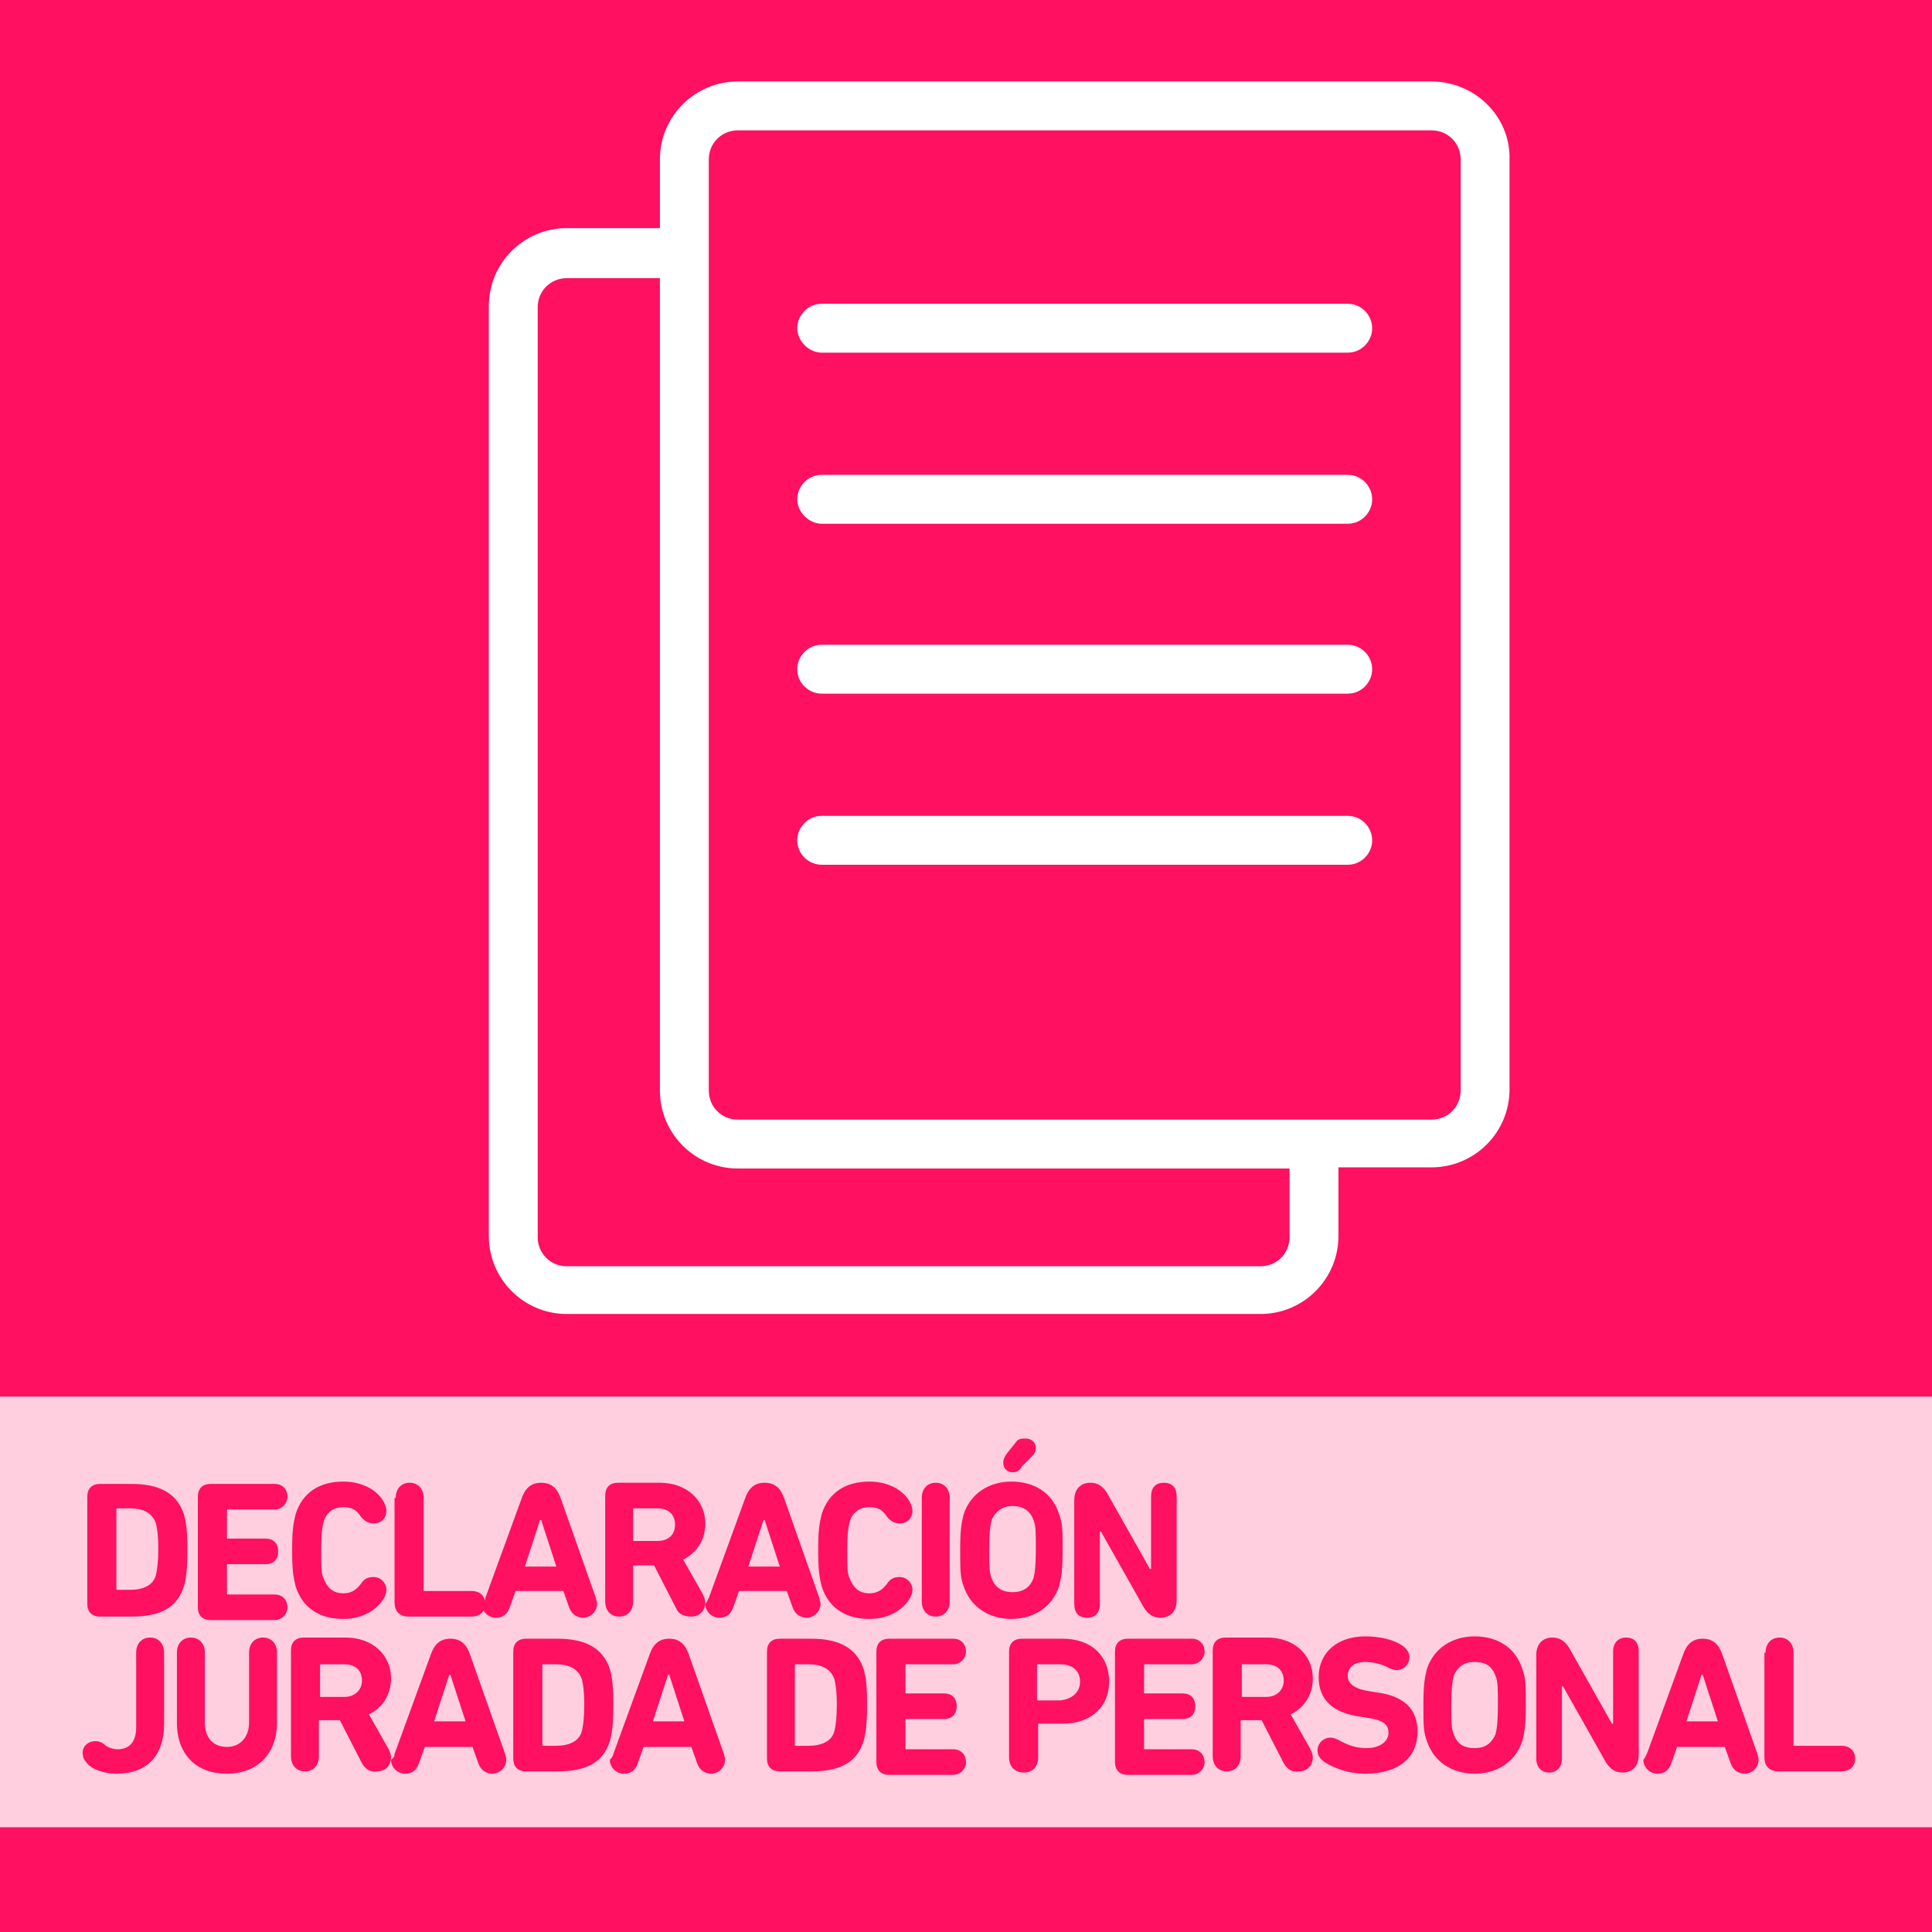
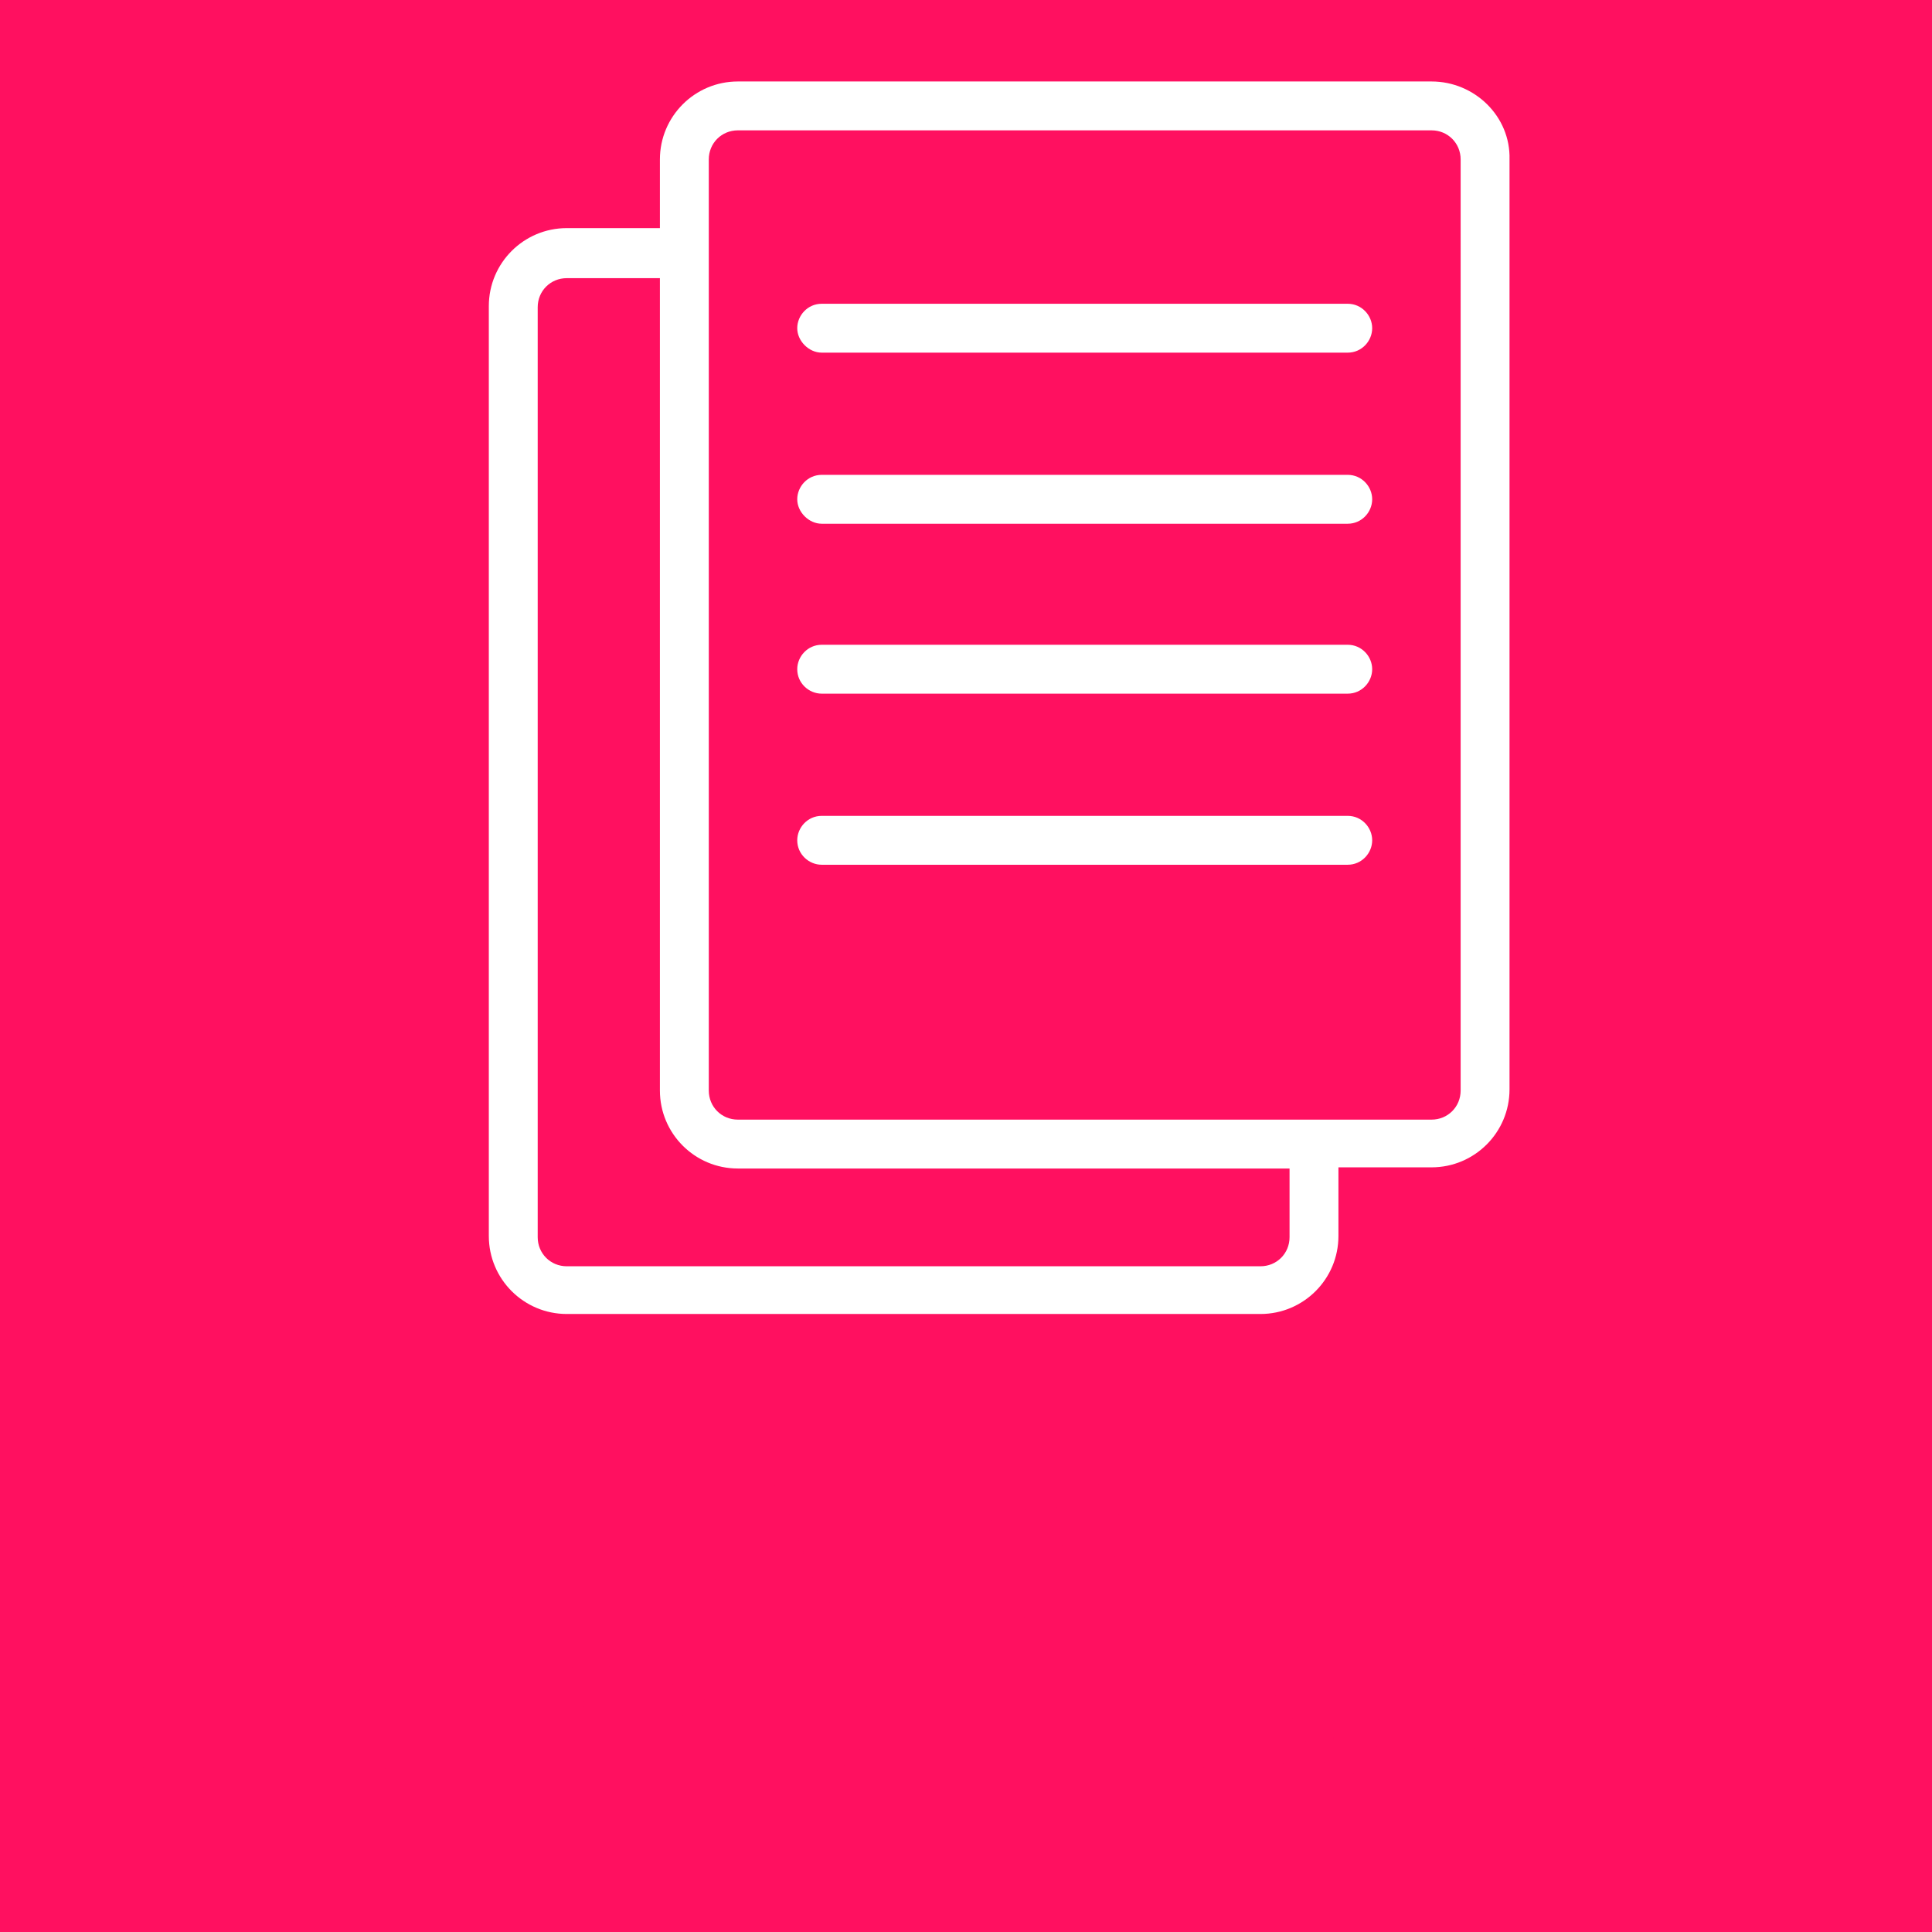
<svg xmlns="http://www.w3.org/2000/svg" version="1.1" id="Capa_1" x="0px" y="0px" viewBox="0 0 166 166" style="enable-background:new 0 0 166 166;" xml:space="preserve">
  <style type="text/css">
	.st0{fill:#FF1060;}
	.st1{opacity:0.8;fill:#FFFFFF;}
	.st2{fill:#FFFFFF;}
</style>
  <g>
    <rect class="st0" width="166" height="166" />
-     <rect y="120" class="st1" width="166" height="37" />
    <g>
      <path class="st0" d="M7.5,128.6c0-0.7,0.4-1.1,1.1-1.1h2.7c2.4,0,3.9,0.8,4.5,2.6c0.2,0.7,0.3,1.4,0.3,3.1c0,1.6-0.1,2.4-0.3,3.1    c-0.6,1.9-2.1,2.6-4.5,2.6H8.6c-0.7,0-1.1-0.4-1.1-1.1V128.6z M10.1,136.6h1.1c1.1,0,2-0.4,2.2-1.3c0.1-0.4,0.2-1.1,0.2-2.2    c0-1.2-0.1-1.8-0.2-2.2c-0.3-0.9-1.1-1.3-2.2-1.3h-1.1c-0.1,0-0.1,0-0.1,0.1v6.8C10,136.6,10,136.6,10.1,136.6z" />
      <path class="st0" d="M17,128.6c0-0.7,0.4-1.1,1.1-1.1h5.5c0.7,0,1.1,0.5,1.1,1.1c0,0.6-0.5,1.1-1.1,1.1h-4c-0.1,0-0.1,0-0.1,0.1    v2.3c0,0.1,0,0.1,0.1,0.1h3.2c0.7,0,1.1,0.4,1.1,1.1s-0.4,1.1-1.1,1.1h-3.2c-0.1,0-0.1,0-0.1,0.1v2.4c0,0.1,0,0.1,0.1,0.1h4    c0.7,0,1.1,0.5,1.1,1.1c0,0.6-0.5,1.1-1.1,1.1h-5.5c-0.7,0-1.1-0.4-1.1-1.1V128.6z" />
      <path class="st0" d="M25.1,133.2c0-1.7,0.1-2.3,0.3-3.1c0.6-1.9,2.1-2.8,4.1-2.8c1.7,0,3,0.8,3.5,1.8c0.1,0.2,0.2,0.5,0.2,0.7    c0,0.7-0.5,1.1-1.1,1.1c-0.4,0-0.8-0.2-1.1-0.6c-0.4-0.6-0.8-0.8-1.5-0.8c-0.9,0-1.5,0.5-1.7,1.3c-0.1,0.4-0.2,0.8-0.2,2.4    c0,1.6,0,2,0.2,2.4c0.3,0.8,0.8,1.3,1.7,1.3c0.7,0,1.1-0.3,1.5-0.8c0.3-0.5,0.7-0.6,1.1-0.6c0.6,0,1.1,0.5,1.1,1.1    c0,0.3-0.1,0.5-0.2,0.7c-0.6,1-1.8,1.8-3.5,1.8c-2,0-3.5-0.9-4.1-2.8C25.2,135.5,25.1,134.9,25.1,133.2z" />
      <path class="st0" d="M34,128.7c0-0.8,0.5-1.3,1.2-1.3c0.7,0,1.2,0.5,1.2,1.3v7.9c0,0.1,0,0.1,0.1,0.1h4c0.8,0,1.2,0.5,1.2,1.1    c0,0.7-0.5,1.1-1.2,1.1h-5.4c-0.8,0-1.2-0.5-1.2-1.2V128.7z" />
      <path class="st0" d="M41.7,137.3l3.1-8.5c0.3-0.9,0.8-1.4,1.7-1.4c0.9,0,1.4,0.5,1.7,1.4l3,8.5c0,0.1,0.1,0.3,0.1,0.5    c0,0.7-0.6,1.2-1.2,1.2c-0.5,0-1-0.3-1.2-0.9l-0.5-1.4h-4.1l-0.5,1.4c-0.2,0.6-0.6,0.9-1.2,0.9c-0.6,0-1.2-0.5-1.2-1.2    C41.7,137.6,41.7,137.4,41.7,137.3z M47.8,134.6l-1.3-4h-0.1l-1.3,4H47.8z" />
      <path class="st0" d="M58.1,138.2l-1.9-3.7h-1.7c-0.1,0-0.1,0-0.1,0.1v3c0,0.8-0.5,1.3-1.2,1.3c-0.7,0-1.2-0.5-1.2-1.3v-9.1    c0-0.7,0.4-1.1,1.1-1.1h3.6c2.3,0,3.9,1.5,3.9,3.5c0,1.4-0.7,2.5-1.9,3.1l1.7,3c0.1,0.2,0.2,0.5,0.2,0.7c0,0.6-0.4,1.2-1.2,1.2    C58.8,138.9,58.3,138.7,58.1,138.2z M58,131c0-0.9-0.6-1.4-1.5-1.4h-2c-0.1,0-0.1,0-0.1,0.1v2.6c0,0.1,0,0.1,0.1,0.1h2    C57.4,132.4,58,131.9,58,131z" />
      <path class="st0" d="M60.9,137.3l3.1-8.5c0.3-0.9,0.8-1.4,1.7-1.4c0.9,0,1.4,0.5,1.7,1.4l3,8.5c0,0.1,0.1,0.3,0.1,0.5    c0,0.7-0.6,1.2-1.2,1.2c-0.5,0-1-0.3-1.2-0.9l-0.5-1.4h-4.1l-0.5,1.4c-0.2,0.6-0.6,0.9-1.2,0.9c-0.6,0-1.2-0.5-1.2-1.2    C60.8,137.6,60.8,137.4,60.9,137.3z M67,134.6l-1.3-4h-0.1l-1.3,4H67z" />
      <path class="st0" d="M70.3,133.2c0-1.7,0.1-2.3,0.3-3.1c0.6-1.9,2.1-2.8,4.1-2.8c1.7,0,3,0.8,3.5,1.8c0.1,0.2,0.2,0.5,0.2,0.7    c0,0.7-0.5,1.1-1.1,1.1c-0.4,0-0.8-0.2-1.1-0.6c-0.4-0.6-0.8-0.8-1.5-0.8c-0.9,0-1.5,0.5-1.7,1.3c-0.1,0.4-0.2,0.8-0.2,2.4    c0,1.6,0,2,0.2,2.4c0.3,0.8,0.8,1.3,1.7,1.3c0.7,0,1.1-0.3,1.5-0.8c0.3-0.5,0.7-0.6,1.1-0.6c0.6,0,1.1,0.5,1.1,1.1    c0,0.3-0.1,0.5-0.2,0.7c-0.6,1-1.8,1.8-3.5,1.8c-2,0-3.5-0.9-4.1-2.8C70.4,135.5,70.3,134.9,70.3,133.2z" />
      <path class="st0" d="M79.2,128.7c0-0.8,0.5-1.3,1.2-1.3c0.7,0,1.2,0.5,1.2,1.3v8.9c0,0.8-0.5,1.3-1.2,1.3c-0.7,0-1.2-0.5-1.2-1.3    V128.7z" />
      <path class="st0" d="M82.8,136.3c-0.3-0.8-0.3-1.4-0.3-3.1c0-1.7,0.1-2.3,0.3-3.1c0.6-1.8,2.2-2.8,4.1-2.8s3.5,0.9,4.1,2.8    c0.3,0.8,0.3,1.4,0.3,3.1c0,1.7-0.1,2.3-0.3,3.1c-0.6,1.8-2.2,2.8-4.1,2.8S83.4,138.1,82.8,136.3z M88.8,135.6    c0.1-0.4,0.2-1,0.2-2.5c0-1.5,0-2-0.2-2.5c-0.3-0.8-0.9-1.2-1.8-1.2s-1.5,0.5-1.8,1.2c-0.1,0.4-0.2,1-0.2,2.5c0,1.5,0,2,0.2,2.5    c0.3,0.8,0.9,1.2,1.8,1.2S88.5,136.4,88.8,135.6z M87,126.5c-0.4,0-0.8-0.3-0.8-0.8c0-0.3,0.1-0.5,0.3-0.8l0.8-1    c0.2-0.3,0.5-0.3,0.8-0.3c0.5,0,0.9,0.3,0.9,0.8c0,0.3-0.1,0.5-0.3,0.7l-0.9,0.9C87.6,126.4,87.3,126.5,87,126.5z" />
      <path class="st0" d="M92.3,128.9c0-0.9,0.5-1.5,1.4-1.5c0.7,0,1.2,0.4,1.6,1.2l3.5,6.2h0.1v-6.2c0-0.8,0.4-1.2,1.1-1.2    c0.7,0,1.1,0.4,1.1,1.2v8.9c0,0.9-0.5,1.5-1.4,1.5c-0.7,0-1.2-0.4-1.6-1.2l-3.5-6.2h-0.1v6.2c0,0.8-0.4,1.2-1.1,1.2    c-0.7,0-1.1-0.4-1.1-1.2V128.9z" />
      <path class="st0" d="M7.1,150.6c0-0.6,0.5-1,1.1-1c0.3,0,0.6,0.1,0.9,0.4c0.3,0.2,0.7,0.3,1,0.3c0.9,0,1.6-0.5,1.6-1.9V142    c0-0.8,0.5-1.3,1.2-1.3c0.7,0,1.2,0.5,1.2,1.3v6.1c0,2.8-1.5,4.3-4.1,4.3c-1.1,0-2.2-0.4-2.6-1C7.2,151.2,7.1,150.9,7.1,150.6z" />
      <path class="st0" d="M15.2,148v-6c0-0.8,0.5-1.3,1.2-1.3c0.7,0,1.2,0.5,1.2,1.3v6c0,1.4,0.8,2.1,1.9,2.1c1.1,0,1.9-0.8,1.9-2.1v-6    c0-0.8,0.5-1.3,1.2-1.3c0.7,0,1.2,0.5,1.2,1.3v6c0,2.8-1.8,4.4-4.3,4.4C16.9,152.4,15.2,150.8,15.2,148z" />
      <path class="st0" d="M31.1,151.5l-1.9-3.7h-1.7c-0.1,0-0.1,0-0.1,0.1v3c0,0.8-0.5,1.3-1.2,1.3c-0.7,0-1.2-0.5-1.2-1.3v-9.1    c0-0.7,0.4-1.1,1.1-1.1h3.6c2.3,0,3.9,1.5,3.9,3.5c0,1.4-0.7,2.5-1.9,3.1l1.7,3c0.1,0.2,0.2,0.5,0.2,0.7c0,0.6-0.4,1.2-1.2,1.2    C31.8,152.3,31.4,152,31.1,151.5z M31.1,144.4c0-0.9-0.6-1.4-1.5-1.4h-2c-0.1,0-0.1,0-0.1,0.1v2.6c0,0.1,0,0.1,0.1,0.1h2    C30.5,145.8,31.1,145.2,31.1,144.4z" />
-       <path class="st0" d="M33.9,150.7l3.1-8.5c0.3-0.9,0.8-1.4,1.7-1.4c0.9,0,1.4,0.5,1.7,1.4l3,8.5c0,0.1,0.1,0.3,0.1,0.5    c0,0.7-0.6,1.2-1.2,1.2c-0.5,0-1-0.3-1.2-0.9l-0.5-1.4h-4.1l-0.5,1.4c-0.2,0.6-0.6,0.9-1.2,0.9c-0.6,0-1.2-0.5-1.2-1.2    C33.9,151,33.9,150.8,33.9,150.7z M40,147.9l-1.3-4h-0.1l-1.3,4H40z" />
      <path class="st0" d="M44.1,141.9c0-0.7,0.4-1.1,1.1-1.1h2.7c2.4,0,3.9,0.8,4.5,2.6c0.2,0.7,0.3,1.4,0.3,3.1c0,1.6-0.1,2.4-0.3,3.1    c-0.6,1.9-2.1,2.6-4.5,2.6h-2.7c-0.7,0-1.1-0.4-1.1-1.1V141.9z M46.7,150h1.1c1.1,0,2-0.4,2.2-1.3c0.1-0.4,0.2-1.1,0.2-2.2    c0-1.2-0.1-1.8-0.2-2.2c-0.3-0.9-1.1-1.3-2.2-1.3h-1.1c-0.1,0-0.1,0-0.1,0.1v6.8C46.6,150,46.6,150,46.7,150z" />
      <path class="st0" d="M52.7,150.7l3.1-8.5c0.3-0.9,0.8-1.4,1.7-1.4c0.9,0,1.4,0.5,1.7,1.4l3,8.5c0,0.1,0.1,0.3,0.1,0.5    c0,0.7-0.6,1.2-1.2,1.2c-0.5,0-1-0.3-1.2-0.9l-0.5-1.4h-4.1l-0.5,1.4c-0.2,0.6-0.6,0.9-1.2,0.9c-0.6,0-1.2-0.5-1.2-1.2    C52.6,151,52.7,150.8,52.7,150.7z M58.8,147.9l-1.3-4h-0.1l-1.3,4H58.8z" />
-       <path class="st0" d="M65.9,141.9c0-0.7,0.4-1.1,1.1-1.1h2.7c2.4,0,3.9,0.8,4.5,2.6c0.2,0.7,0.3,1.4,0.3,3.1c0,1.6-0.1,2.4-0.3,3.1    c-0.6,1.9-2.1,2.6-4.5,2.6h-2.7c-0.7,0-1.1-0.4-1.1-1.1V141.9z M68.4,150h1.1c1.1,0,2-0.4,2.2-1.3c0.1-0.4,0.2-1.1,0.2-2.2    c0-1.2-0.1-1.8-0.2-2.2c-0.3-0.9-1.1-1.3-2.2-1.3h-1.1c-0.1,0-0.1,0-0.1,0.1v6.8C68.3,150,68.3,150,68.4,150z" />
+       <path class="st0" d="M65.9,141.9c0-0.7,0.4-1.1,1.1-1.1h2.7c2.4,0,3.9,0.8,4.5,2.6c0.2,0.7,0.3,1.4,0.3,3.1c0,1.6-0.1,2.4-0.3,3.1    c-0.6,1.9-2.1,2.6-4.5,2.6h-2.7c-0.7,0-1.1-0.4-1.1-1.1V141.9z M68.4,150h1.1c1.1,0,2-0.4,2.2-1.3c0.1-0.4,0.2-1.1,0.2-2.2    c0-1.2-0.1-1.8-0.2-2.2c-0.3-0.9-1.1-1.3-2.2-1.3h-1.1c-0.1,0-0.1,0-0.1,0.1C68.3,150,68.3,150,68.4,150z" />
      <path class="st0" d="M75.3,141.9c0-0.7,0.4-1.1,1.1-1.1h5.5c0.7,0,1.1,0.5,1.1,1.1c0,0.6-0.5,1.1-1.1,1.1h-4c-0.1,0-0.1,0-0.1,0.1    v2.3c0,0.1,0,0.1,0.1,0.1h3.2c0.7,0,1.1,0.4,1.1,1.1s-0.4,1.1-1.1,1.1h-3.2c-0.1,0-0.1,0-0.1,0.1v2.4c0,0.1,0,0.1,0.1,0.1h4    c0.7,0,1.1,0.5,1.1,1.1c0,0.6-0.5,1.1-1.1,1.1h-5.5c-0.7,0-1.1-0.4-1.1-1.1V141.9z" />
-       <path class="st0" d="M86.7,151v-9.1c0-0.7,0.4-1.1,1.1-1.1h3.5c2.5,0,4,1.5,4,3.7c0,2.1-1.5,3.6-4,3.6h-2c-0.1,0-0.1,0-0.1,0.1    v2.8c0,0.8-0.5,1.3-1.2,1.3C87.2,152.3,86.7,151.8,86.7,151z M92.8,144.5c0-0.9-0.6-1.5-1.7-1.5h-1.9c-0.1,0-0.1,0-0.1,0.1v2.9    c0,0.1,0,0.1,0.1,0.1h1.9C92.1,146,92.8,145.4,92.8,144.5z" />
      <path class="st0" d="M95.8,141.9c0-0.7,0.4-1.1,1.1-1.1h5.5c0.7,0,1.1,0.5,1.1,1.1c0,0.6-0.5,1.1-1.1,1.1h-4c-0.1,0-0.1,0-0.1,0.1    v2.3c0,0.1,0,0.1,0.1,0.1h3.2c0.7,0,1.1,0.4,1.1,1.1s-0.4,1.1-1.1,1.1h-3.2c-0.1,0-0.1,0-0.1,0.1v2.4c0,0.1,0,0.1,0.1,0.1h4    c0.7,0,1.1,0.5,1.1,1.1c0,0.6-0.5,1.1-1.1,1.1h-5.5c-0.7,0-1.1-0.4-1.1-1.1V141.9z" />
      <path class="st0" d="M110.3,151.5l-1.9-3.7h-1.7c-0.1,0-0.1,0-0.1,0.1v3c0,0.8-0.5,1.3-1.2,1.3s-1.2-0.5-1.2-1.3v-9.1    c0-0.7,0.4-1.1,1.1-1.1h3.6c2.3,0,3.9,1.5,3.9,3.5c0,1.4-0.7,2.5-1.9,3.1l1.7,3c0.1,0.2,0.2,0.5,0.2,0.7c0,0.6-0.4,1.2-1.2,1.2    C111,152.3,110.6,152,110.3,151.5z M110.3,144.4c0-0.9-0.6-1.4-1.5-1.4h-2c-0.1,0-0.1,0-0.1,0.1v2.6c0,0.1,0,0.1,0.1,0.1h2    C109.7,145.8,110.3,145.2,110.3,144.4z" />
      <path class="st0" d="M113.8,151.4c-0.4-0.3-0.6-0.6-0.6-1c0-0.6,0.5-1.1,1.1-1.1c0.3,0,0.5,0.1,0.7,0.2c0.9,0.5,1.6,0.7,2.4,0.7    c1.2,0,1.9-0.6,1.9-1.3c0-0.7-0.4-1.1-1.8-1.3l-0.6-0.1c-2.3-0.3-3.6-1.4-3.6-3.4c0-2.1,1.6-3.5,4-3.5c1.3,0,2.5,0.3,3.2,0.8    c0.4,0.3,0.6,0.6,0.6,1c0,0.6-0.5,1.1-1.1,1.1c-0.2,0-0.5-0.1-0.7-0.2c-0.5-0.3-1.3-0.5-2-0.5c-1,0-1.5,0.5-1.5,1.2    c0,0.6,0.5,1.1,1.8,1.3l0.6,0.1c2.4,0.3,3.6,1.4,3.6,3.4c0,2.1-1.5,3.6-4.5,3.6C115.8,152.4,114.6,151.9,113.8,151.4z" />
      <path class="st0" d="M122.6,149.6c-0.3-0.8-0.3-1.4-0.3-3.1c0-1.7,0.1-2.3,0.3-3.1c0.6-1.8,2.2-2.8,4.1-2.8s3.5,0.9,4.1,2.8    c0.3,0.8,0.3,1.4,0.3,3.1c0,1.7-0.1,2.3-0.3,3.1c-0.6,1.8-2.2,2.8-4.1,2.8S123.2,151.4,122.6,149.6z M128.5,149    c0.1-0.4,0.2-1,0.2-2.5c0-1.5,0-2-0.2-2.5c-0.3-0.8-0.8-1.2-1.8-1.2s-1.5,0.5-1.8,1.2c-0.1,0.4-0.2,1-0.2,2.5c0,1.5,0,2,0.2,2.5    c0.3,0.8,0.8,1.2,1.8,1.2S128.2,149.7,128.5,149z" />
      <path class="st0" d="M132,142.2c0-0.9,0.5-1.5,1.4-1.5c0.7,0,1.2,0.4,1.6,1.2l3.5,6.2h0.1v-6.2c0-0.8,0.5-1.2,1.1-1.2    c0.7,0,1.1,0.4,1.1,1.2v8.9c0,0.9-0.5,1.5-1.4,1.5c-0.7,0-1.2-0.4-1.6-1.2l-3.5-6.2h-0.1v6.2c0,0.8-0.5,1.2-1.1,1.2    s-1.1-0.4-1.1-1.2V142.2z" />
      <path class="st0" d="M141.5,150.7l3.1-8.5c0.3-0.9,0.8-1.4,1.7-1.4c0.9,0,1.4,0.5,1.7,1.4l3,8.5c0,0.1,0.1,0.3,0.1,0.5    c0,0.7-0.6,1.2-1.2,1.2c-0.5,0-1-0.3-1.2-0.9l-0.5-1.4h-4.1l-0.5,1.4c-0.2,0.6-0.6,0.9-1.2,0.9c-0.6,0-1.2-0.5-1.2-1.2    C141.4,151,141.4,150.8,141.5,150.7z M147.6,147.9l-1.3-4h-0.1l-1.3,4H147.6z" />
      <path class="st0" d="M151.7,142c0-0.8,0.5-1.3,1.2-1.3c0.7,0,1.2,0.5,1.2,1.3v7.9c0,0.1,0,0.1,0.1,0.1h4c0.8,0,1.2,0.5,1.2,1.1    c0,0.7-0.5,1.1-1.2,1.1h-5.4c-0.8,0-1.2-0.5-1.2-1.2V142z" />
    </g>
    <g>
      <path class="st2" d="M115.8,26.1H70.6c-1.2,0-2.1,1-2.1,2.1s1,2.1,2.1,2.1h45.2c1.2,0,2.1-1,2.1-2.1S117,26.1,115.8,26.1z" />
      <path class="st2" d="M123,7H63.4c-3.7,0-6.7,3-6.7,6.7v5.9h-8c-3.7,0-6.7,3-6.7,6.7v79.9c0,3.7,3,6.7,6.7,6.7h59.6    c3.7,0,6.7-3,6.7-6.7v-5.9h8c3.7,0,6.7-3,6.7-6.7V13.7C129.8,10,126.7,7,123,7z M110.8,106.3c0,1.4-1.1,2.5-2.5,2.5H48.7    c-1.4,0-2.5-1.1-2.5-2.5V26.4c0-1.4,1.1-2.5,2.5-2.5h8v69.8c0,3.7,3,6.7,6.7,6.7h47.4V106.3z M125.5,93.7c0,1.4-1.1,2.5-2.5,2.5    H63.4c-1.4,0-2.5-1.1-2.5-2.5V13.7c0-1.4,1.1-2.5,2.5-2.5H123c1.4,0,2.5,1.1,2.5,2.5V93.7z" />
      <path class="st2" d="M115.8,70.1H70.6c-1.2,0-2.1,1-2.1,2.1c0,1.2,1,2.1,2.1,2.1h45.2c1.2,0,2.1-1,2.1-2.1    C117.9,71.1,117,70.1,115.8,70.1z" />
      <path class="st2" d="M115.8,55.4H70.6c-1.2,0-2.1,1-2.1,2.1c0,1.2,1,2.1,2.1,2.1h45.2c1.2,0,2.1-1,2.1-2.1    C117.9,56.4,117,55.4,115.8,55.4z" />
      <path class="st2" d="M115.8,40.8H70.6c-1.2,0-2.1,1-2.1,2.1s1,2.1,2.1,2.1h45.2c1.2,0,2.1-1,2.1-2.1S117,40.8,115.8,40.8z" />
    </g>
  </g>
</svg>